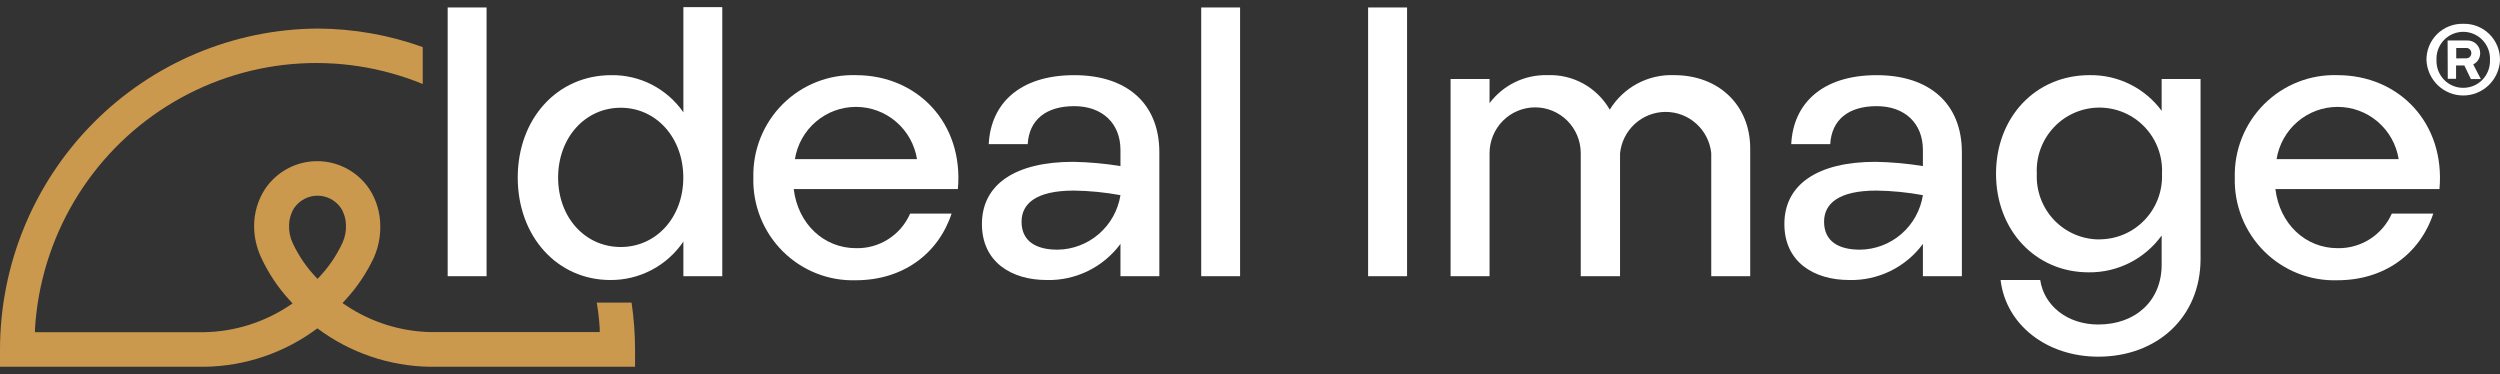
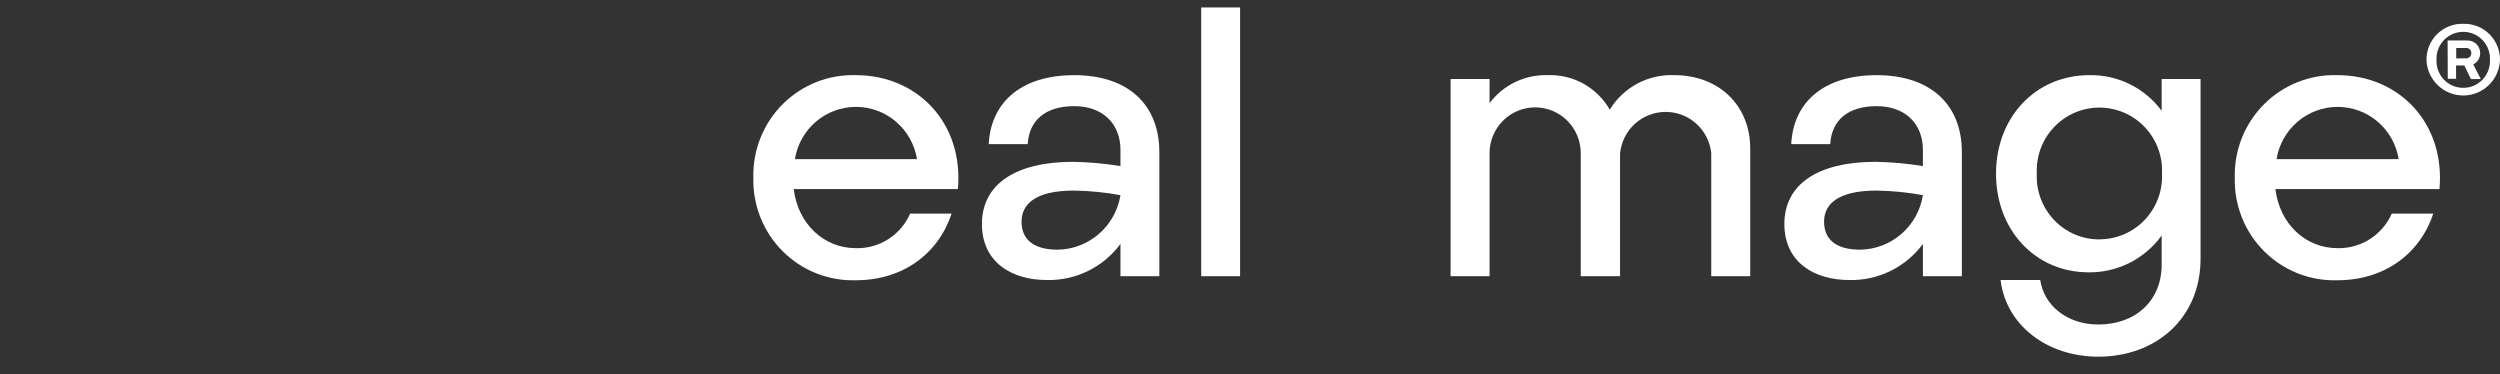
<svg xmlns="http://www.w3.org/2000/svg" width="167" height="25" viewBox="0 0 167 25" fill="none">
  <rect x="0" y="0" width="167" height="25" fill="#333333" stroke="none" />
  <g clip-path="url(#clip0_344_631)">
-     <path d="M39.863 20.213C39.957 20.77 40.023 21.327 40.062 21.939V22.184H28.77C26.751 22.141 24.786 21.521 23.105 20.397L22.878 20.247L23.061 20.046C23.848 19.198 24.498 18.23 24.988 17.179C25.27 16.528 25.412 15.824 25.403 15.114C25.406 14.237 25.156 13.378 24.683 12.642C24.299 12.064 23.779 11.591 23.17 11.263C22.56 10.936 21.88 10.765 21.189 10.765C20.497 10.765 19.817 10.936 19.207 11.263C18.598 11.591 18.078 12.064 17.694 12.642C17.221 13.378 16.971 14.237 16.974 15.114C16.979 15.827 17.136 16.531 17.434 17.179C17.921 18.238 18.571 19.213 19.361 20.069L19.544 20.269L19.317 20.419C17.634 21.538 15.669 22.152 13.651 22.19H2.337V21.945C2.525 18.948 3.42 16.039 4.948 13.458C6.476 10.877 8.592 8.699 11.123 7.103C13.653 5.508 16.525 4.54 19.501 4.28C22.477 4.021 25.472 4.477 28.238 5.611V3.144C25.983 2.334 23.606 1.917 21.211 1.908C15.577 1.945 10.187 4.219 6.214 8.233C2.241 12.248 0.007 17.679 0 23.342V24.5H13.657C16.377 24.464 19.017 23.566 21.2 21.933C23.382 23.566 26.022 24.464 28.742 24.5H42.422V23.342C42.42 22.295 42.342 21.249 42.189 20.213H39.863ZM21.255 18.582L21.211 18.632L21.166 18.582C20.498 17.892 19.95 17.094 19.544 16.222C19.37 15.842 19.29 15.425 19.311 15.008C19.322 14.613 19.439 14.228 19.649 13.895C19.824 13.641 20.057 13.433 20.329 13.29C20.601 13.147 20.904 13.072 21.211 13.072C21.518 13.072 21.82 13.147 22.092 13.29C22.364 13.433 22.598 13.641 22.773 13.895C22.983 14.228 23.099 14.613 23.11 15.008C23.131 15.425 23.051 15.842 22.878 16.222C22.472 17.094 21.923 17.892 21.255 18.582Z" fill="#CA994E" />
-     <path d="M45.65 16.138C45.109 16.934 44.382 17.585 43.532 18.032C42.682 18.48 41.736 18.711 40.777 18.705C37.21 18.705 34.585 15.782 34.585 11.863C34.585 7.943 37.21 5.021 40.832 5.021C41.776 5.006 42.709 5.225 43.549 5.658C44.389 6.091 45.111 6.725 45.65 7.504V0.478H48.248V18.449H45.65V16.138ZM41.464 16.5C43.834 16.5 45.645 14.524 45.645 11.863C45.645 9.202 43.839 7.197 41.464 7.197C39.088 7.197 37.282 9.196 37.282 11.863C37.282 14.529 39.088 16.5 41.464 16.5Z" fill="white" />
    <path d="M57.18 5.021C61.284 5.021 64.38 8.222 63.987 12.631H53.021C53.304 14.963 55.037 16.578 57.18 16.578C57.943 16.597 58.694 16.388 59.339 15.976C59.983 15.565 60.49 14.97 60.797 14.268H63.566C62.674 16.962 60.304 18.721 57.169 18.721C56.265 18.749 55.364 18.59 54.523 18.256C53.681 17.921 52.917 17.418 52.276 16.775C51.635 16.133 51.131 15.366 50.796 14.521C50.46 13.677 50.3 12.772 50.324 11.863C50.302 10.954 50.464 10.05 50.802 9.206C51.139 8.363 51.644 7.597 52.286 6.957C52.928 6.316 53.693 5.814 54.534 5.481C55.376 5.148 56.276 4.991 57.18 5.021ZM61.256 10.632C61.1 9.658 60.604 8.771 59.856 8.131C59.109 7.491 58.159 7.14 57.178 7.14C56.196 7.14 55.246 7.491 54.499 8.131C53.751 8.771 53.255 9.658 53.099 10.632H61.256Z" fill="white" />
    <path d="M71.685 10.81C72.744 10.829 73.801 10.924 74.847 11.094V10.014C74.847 8.249 73.645 7.091 71.762 7.091C69.879 7.091 68.749 7.993 68.65 9.63H66.047C66.18 6.941 68.09 5.021 71.762 5.021C75.306 5.021 77.444 6.941 77.444 10.17V18.448H74.847V16.294C74.278 17.063 73.534 17.683 72.677 18.102C71.821 18.522 70.876 18.728 69.924 18.705C67.553 18.705 65.593 17.497 65.593 14.963C65.593 12.325 67.808 10.81 71.685 10.81ZM70.638 16.678C71.654 16.668 72.633 16.296 73.404 15.63C74.174 14.964 74.685 14.046 74.847 13.037C73.82 12.847 72.779 12.745 71.734 12.731C69.209 12.731 68.24 13.605 68.24 14.808C68.24 16.138 69.237 16.678 70.638 16.678Z" fill="white" />
    <path d="M82.838 0.5H80.241V18.448H82.838V0.5Z" fill="white" />
-     <path d="M32.503 0.5H29.905V18.448H32.503V0.5Z" fill="white" />
-     <path d="M93.992 0.5H91.389V18.448H93.992V0.5Z" fill="white" />
    <path d="M96.899 5.277H99.502V6.891C99.95 6.294 100.533 5.813 101.202 5.488C101.871 5.163 102.608 5.002 103.351 5.02C104.191 4.983 105.026 5.178 105.763 5.584C106.5 5.991 107.112 6.593 107.532 7.325C107.981 6.59 108.618 5.989 109.375 5.584C110.132 5.179 110.984 4.984 111.841 5.02C114.821 5.02 116.914 7.041 116.914 9.914V18.448H114.311V10.22C114.229 9.464 113.871 8.764 113.306 8.257C112.741 7.751 112.01 7.472 111.253 7.475C110.496 7.479 109.767 7.764 109.206 8.276C108.646 8.788 108.294 9.491 108.219 10.248V18.448H105.594V10.22C105.592 9.818 105.512 9.42 105.357 9.049C105.202 8.679 104.976 8.342 104.692 8.059C104.408 7.776 104.071 7.552 103.701 7.4C103.331 7.248 102.934 7.17 102.534 7.172C102.134 7.174 101.739 7.255 101.37 7.411C101.001 7.566 100.666 7.793 100.385 8.079C99.816 8.656 99.499 9.436 99.502 10.248V18.448H96.899V5.277Z" fill="white" />
    <path d="M125.287 10.81C126.347 10.829 127.404 10.924 128.45 11.094V10.014C128.45 8.249 127.253 7.091 125.365 7.091C123.476 7.091 122.358 7.993 122.258 9.63H119.655C119.783 6.941 121.693 5.021 125.365 5.021C128.909 5.021 131.053 6.941 131.053 10.17V18.448H128.45V16.294C127.882 17.062 127.139 17.682 126.283 18.102C125.427 18.521 124.484 18.728 123.532 18.705C121.162 18.705 119.196 17.497 119.196 14.963C119.196 12.325 121.411 10.81 125.287 10.81ZM124.246 16.678C125.262 16.668 126.241 16.297 127.011 15.631C127.78 14.964 128.29 14.046 128.45 13.037C127.424 12.847 126.385 12.745 125.343 12.731C122.817 12.731 121.848 13.605 121.848 14.808C121.848 16.138 122.84 16.678 124.246 16.678Z" fill="white" />
    <path d="M136.286 18.704C136.541 20.419 138.097 21.677 140.163 21.677C142.666 21.677 144.399 20.085 144.399 17.68V15.732C143.841 16.503 143.108 17.129 142.26 17.557C141.412 17.985 140.475 18.203 139.526 18.192C135.959 18.192 133.334 15.37 133.334 11.606C133.334 7.843 135.959 5.02 139.581 5.02C140.515 5.004 141.439 5.211 142.277 5.626C143.115 6.04 143.843 6.649 144.399 7.403V5.277H146.997V17.296C146.997 21.193 144.089 23.826 140.163 23.826C136.724 23.826 133.993 21.7 133.639 18.704H136.286ZM140.24 15.988C140.804 15.988 141.362 15.874 141.881 15.652C142.4 15.43 142.869 15.105 143.259 14.696C143.65 14.287 143.954 13.804 144.154 13.274C144.354 12.743 144.445 12.178 144.421 11.612C144.451 11.042 144.364 10.472 144.167 9.936C143.97 9.401 143.667 8.911 143.276 8.497C142.885 8.083 142.414 7.753 141.892 7.528C141.37 7.303 140.808 7.187 140.24 7.187C139.672 7.187 139.11 7.303 138.588 7.528C138.066 7.753 137.596 8.083 137.205 8.497C136.813 8.911 136.51 9.401 136.313 9.936C136.116 10.472 136.03 11.042 136.059 11.612C136.034 12.179 136.124 12.745 136.323 13.276C136.522 13.807 136.827 14.292 137.217 14.702C137.608 15.111 138.078 15.437 138.597 15.659C139.117 15.881 139.676 15.995 140.24 15.993" fill="white" />
    <path d="M156.151 5.021C160.255 5.021 163.35 8.222 162.957 12.631H151.997C152.28 14.964 154.008 16.578 156.151 16.578C156.914 16.594 157.664 16.383 158.309 15.972C158.953 15.561 159.462 14.968 159.773 14.268H162.542C161.65 16.962 159.274 18.721 156.14 18.721C155.236 18.75 154.336 18.594 153.494 18.261C152.652 17.928 151.887 17.426 151.245 16.785C150.603 16.145 150.098 15.379 149.761 14.536C149.424 13.692 149.261 12.788 149.284 11.879C149.259 10.968 149.42 10.062 149.757 9.215C150.094 8.369 150.6 7.601 151.243 6.958C151.886 6.316 152.654 5.812 153.498 5.479C154.342 5.146 155.245 4.99 156.151 5.021ZM160.232 10.632C160.076 9.658 159.58 8.771 158.833 8.131C158.085 7.491 157.135 7.14 156.154 7.14C155.172 7.14 154.222 7.491 153.475 8.131C152.727 8.771 152.231 9.658 152.075 10.632H160.232Z" fill="white" />
    <path d="M164.541 1.591C164.864 1.581 165.185 1.636 165.485 1.754C165.786 1.872 166.059 2.05 166.289 2.278C166.519 2.505 166.701 2.777 166.823 3.077C166.945 3.378 167.005 3.7 167 4.024C166.97 4.659 166.698 5.257 166.241 5.696C165.783 6.134 165.176 6.379 164.544 6.379C163.912 6.379 163.304 6.134 162.847 5.696C162.39 5.257 162.118 4.659 162.088 4.024C162.082 3.7 162.142 3.379 162.264 3.079C162.386 2.779 162.567 2.507 162.796 2.28C163.026 2.052 163.299 1.874 163.599 1.756C163.898 1.637 164.219 1.581 164.541 1.591ZM164.541 5.867C164.78 5.868 165.017 5.821 165.238 5.729C165.459 5.636 165.658 5.5 165.825 5.328C165.992 5.156 166.123 4.952 166.21 4.728C166.296 4.504 166.337 4.264 166.33 4.024C166.343 3.78 166.307 3.535 166.224 3.306C166.14 3.076 166.011 2.866 165.843 2.688C165.676 2.511 165.475 2.369 165.251 2.272C165.028 2.176 164.787 2.126 164.544 2.126C164.301 2.126 164.06 2.176 163.836 2.272C163.613 2.369 163.411 2.511 163.244 2.688C163.077 2.866 162.948 3.076 162.864 3.306C162.78 3.535 162.744 3.78 162.758 4.024C162.75 4.264 162.791 4.503 162.877 4.726C162.964 4.95 163.094 5.154 163.26 5.326C163.427 5.498 163.626 5.634 163.846 5.727C164.066 5.82 164.302 5.868 164.541 5.867ZM163.5 2.705H164.774C164.889 2.696 165.005 2.712 165.115 2.751C165.224 2.789 165.324 2.85 165.409 2.93C165.493 3.009 165.561 3.105 165.607 3.212C165.653 3.319 165.677 3.434 165.676 3.551C165.677 3.707 165.634 3.861 165.552 3.994C165.47 4.127 165.351 4.234 165.211 4.302L165.721 5.282H165.056L164.619 4.375H164.065V5.265H163.511L163.5 2.705ZM164.713 3.896C164.762 3.901 164.811 3.895 164.858 3.879C164.904 3.863 164.947 3.836 164.982 3.802C165.017 3.767 165.045 3.725 165.062 3.679C165.08 3.633 165.087 3.583 165.084 3.534C165.083 3.487 165.073 3.441 165.054 3.398C165.034 3.356 165.006 3.318 164.971 3.287C164.936 3.256 164.895 3.232 164.851 3.218C164.806 3.205 164.759 3.2 164.713 3.206H164.076V3.901L164.713 3.896Z" fill="white" />
  </g>
  <defs>
    <clipPath id="clip0_344_631">
      <rect width="167" height="24" fill="white" transform="translate(0 0.5)" />
    </clipPath>
  </defs>
</svg>